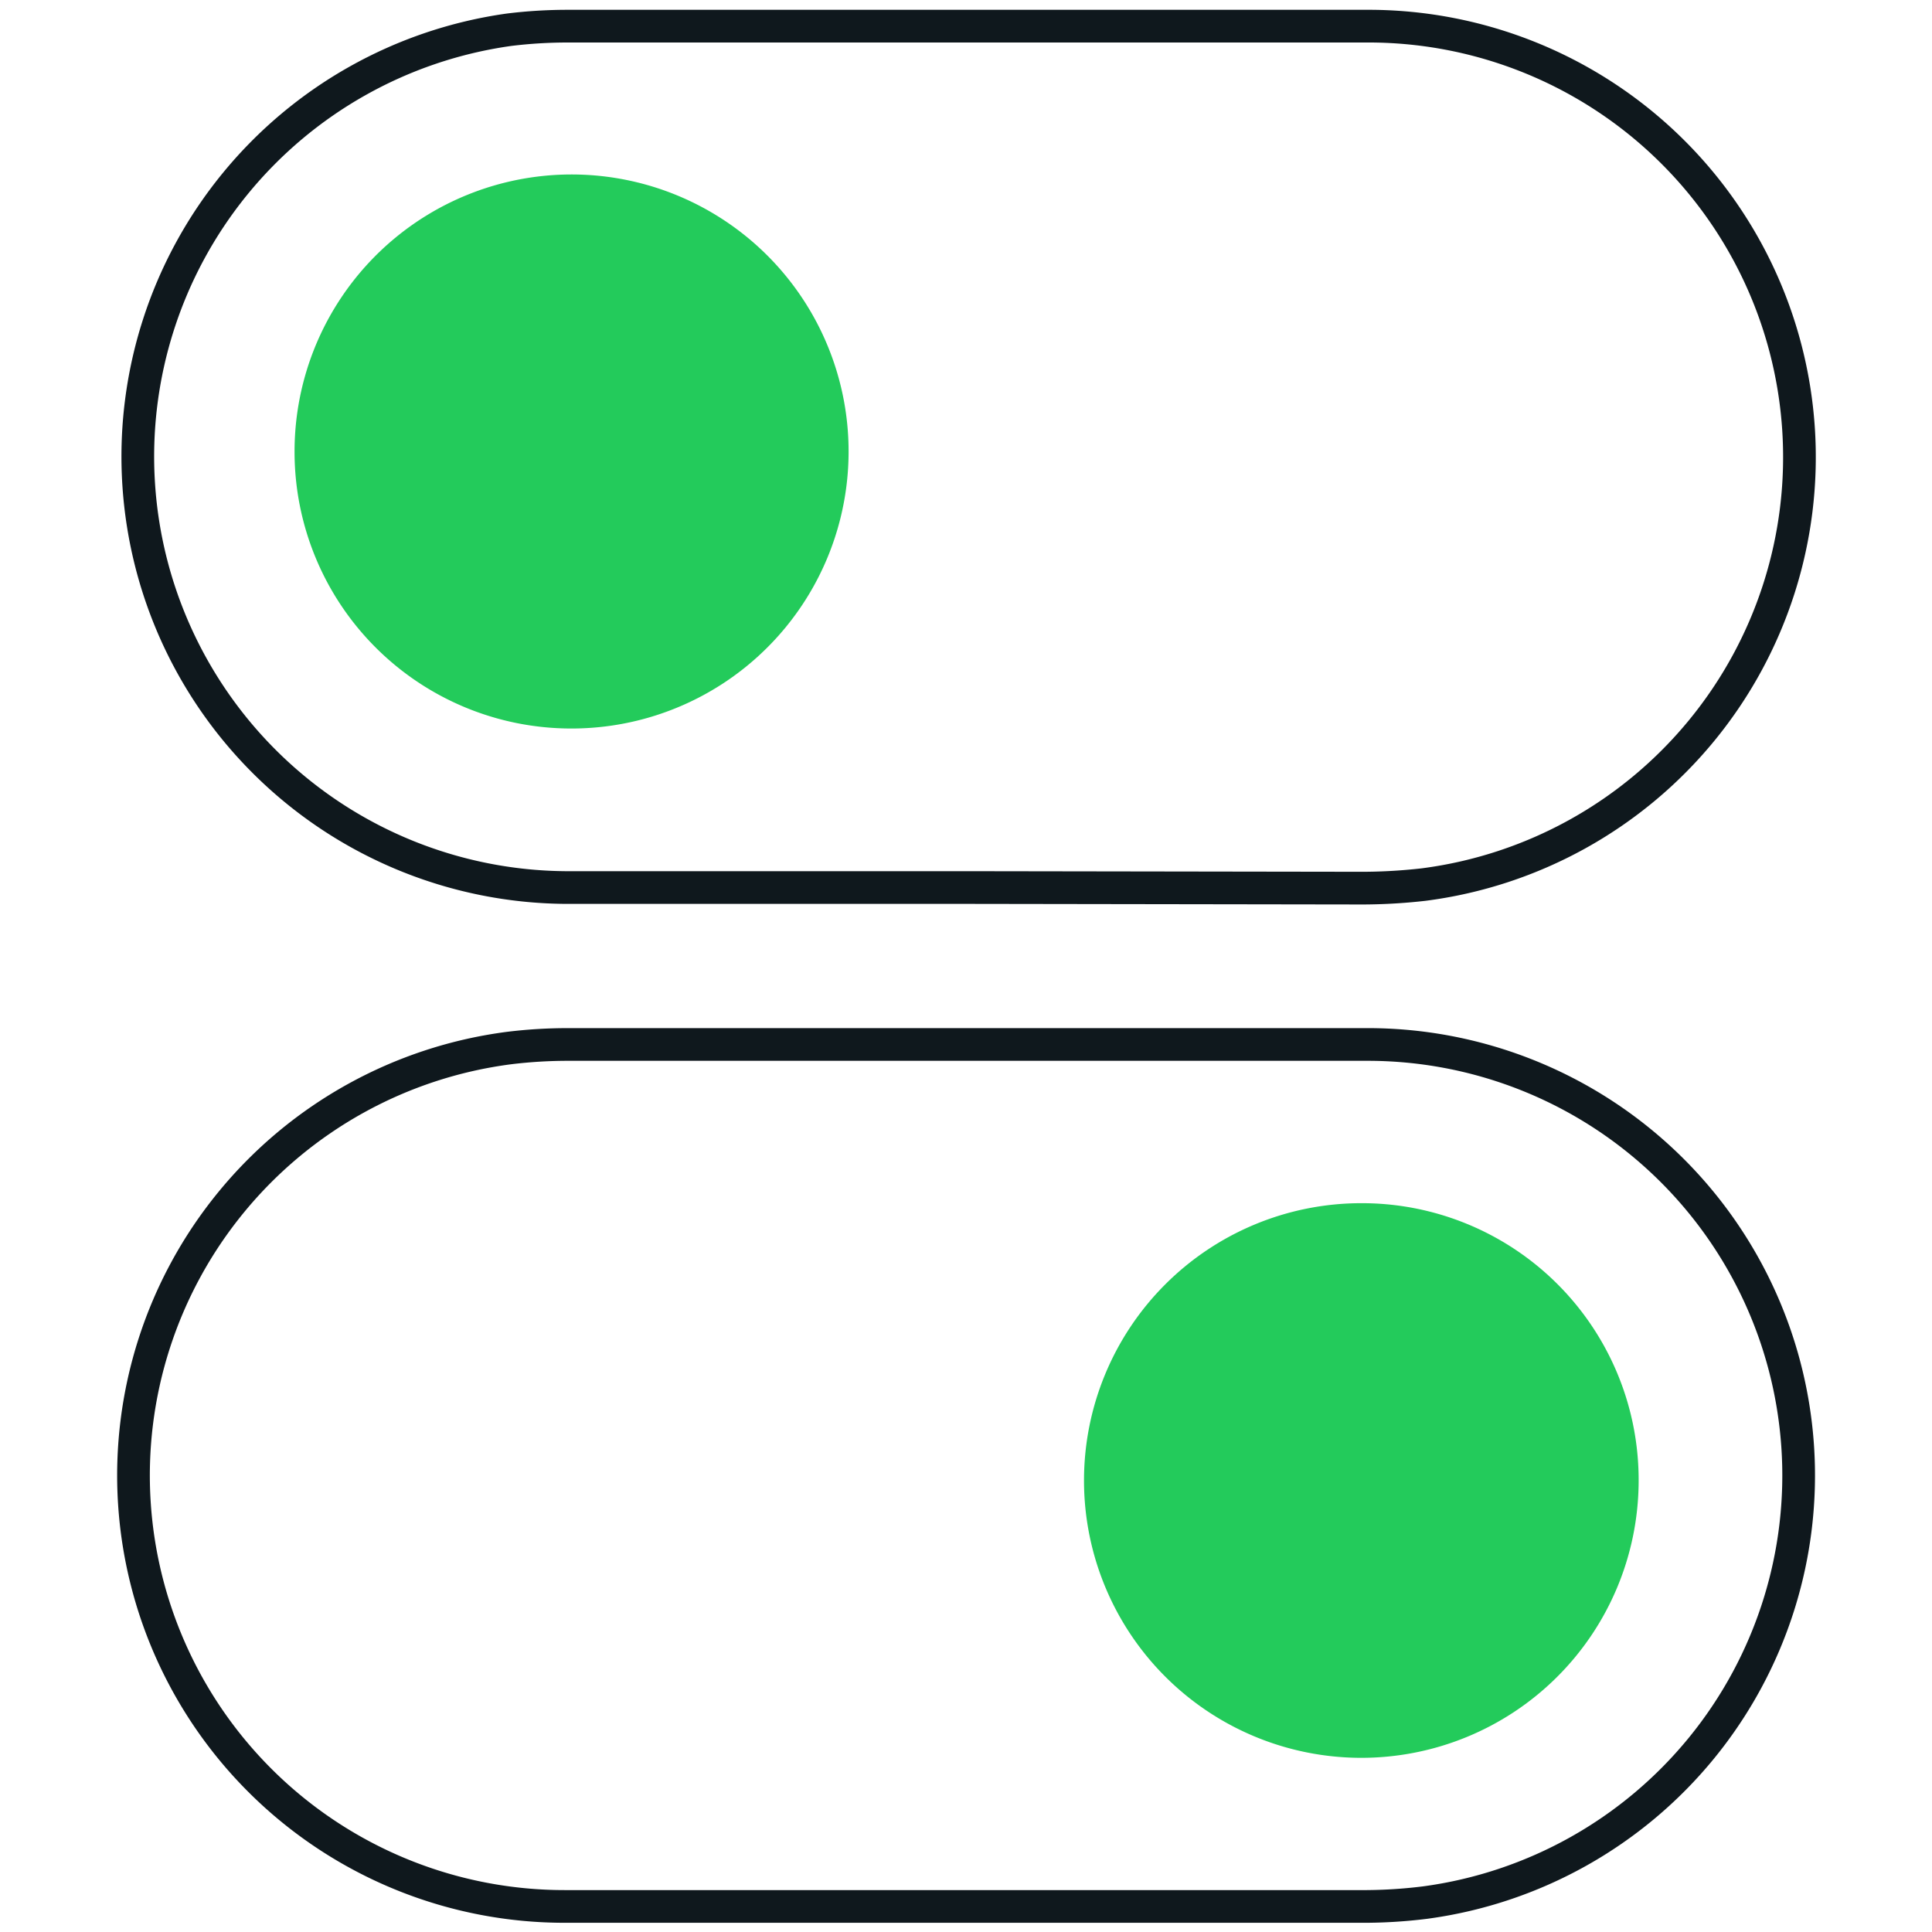
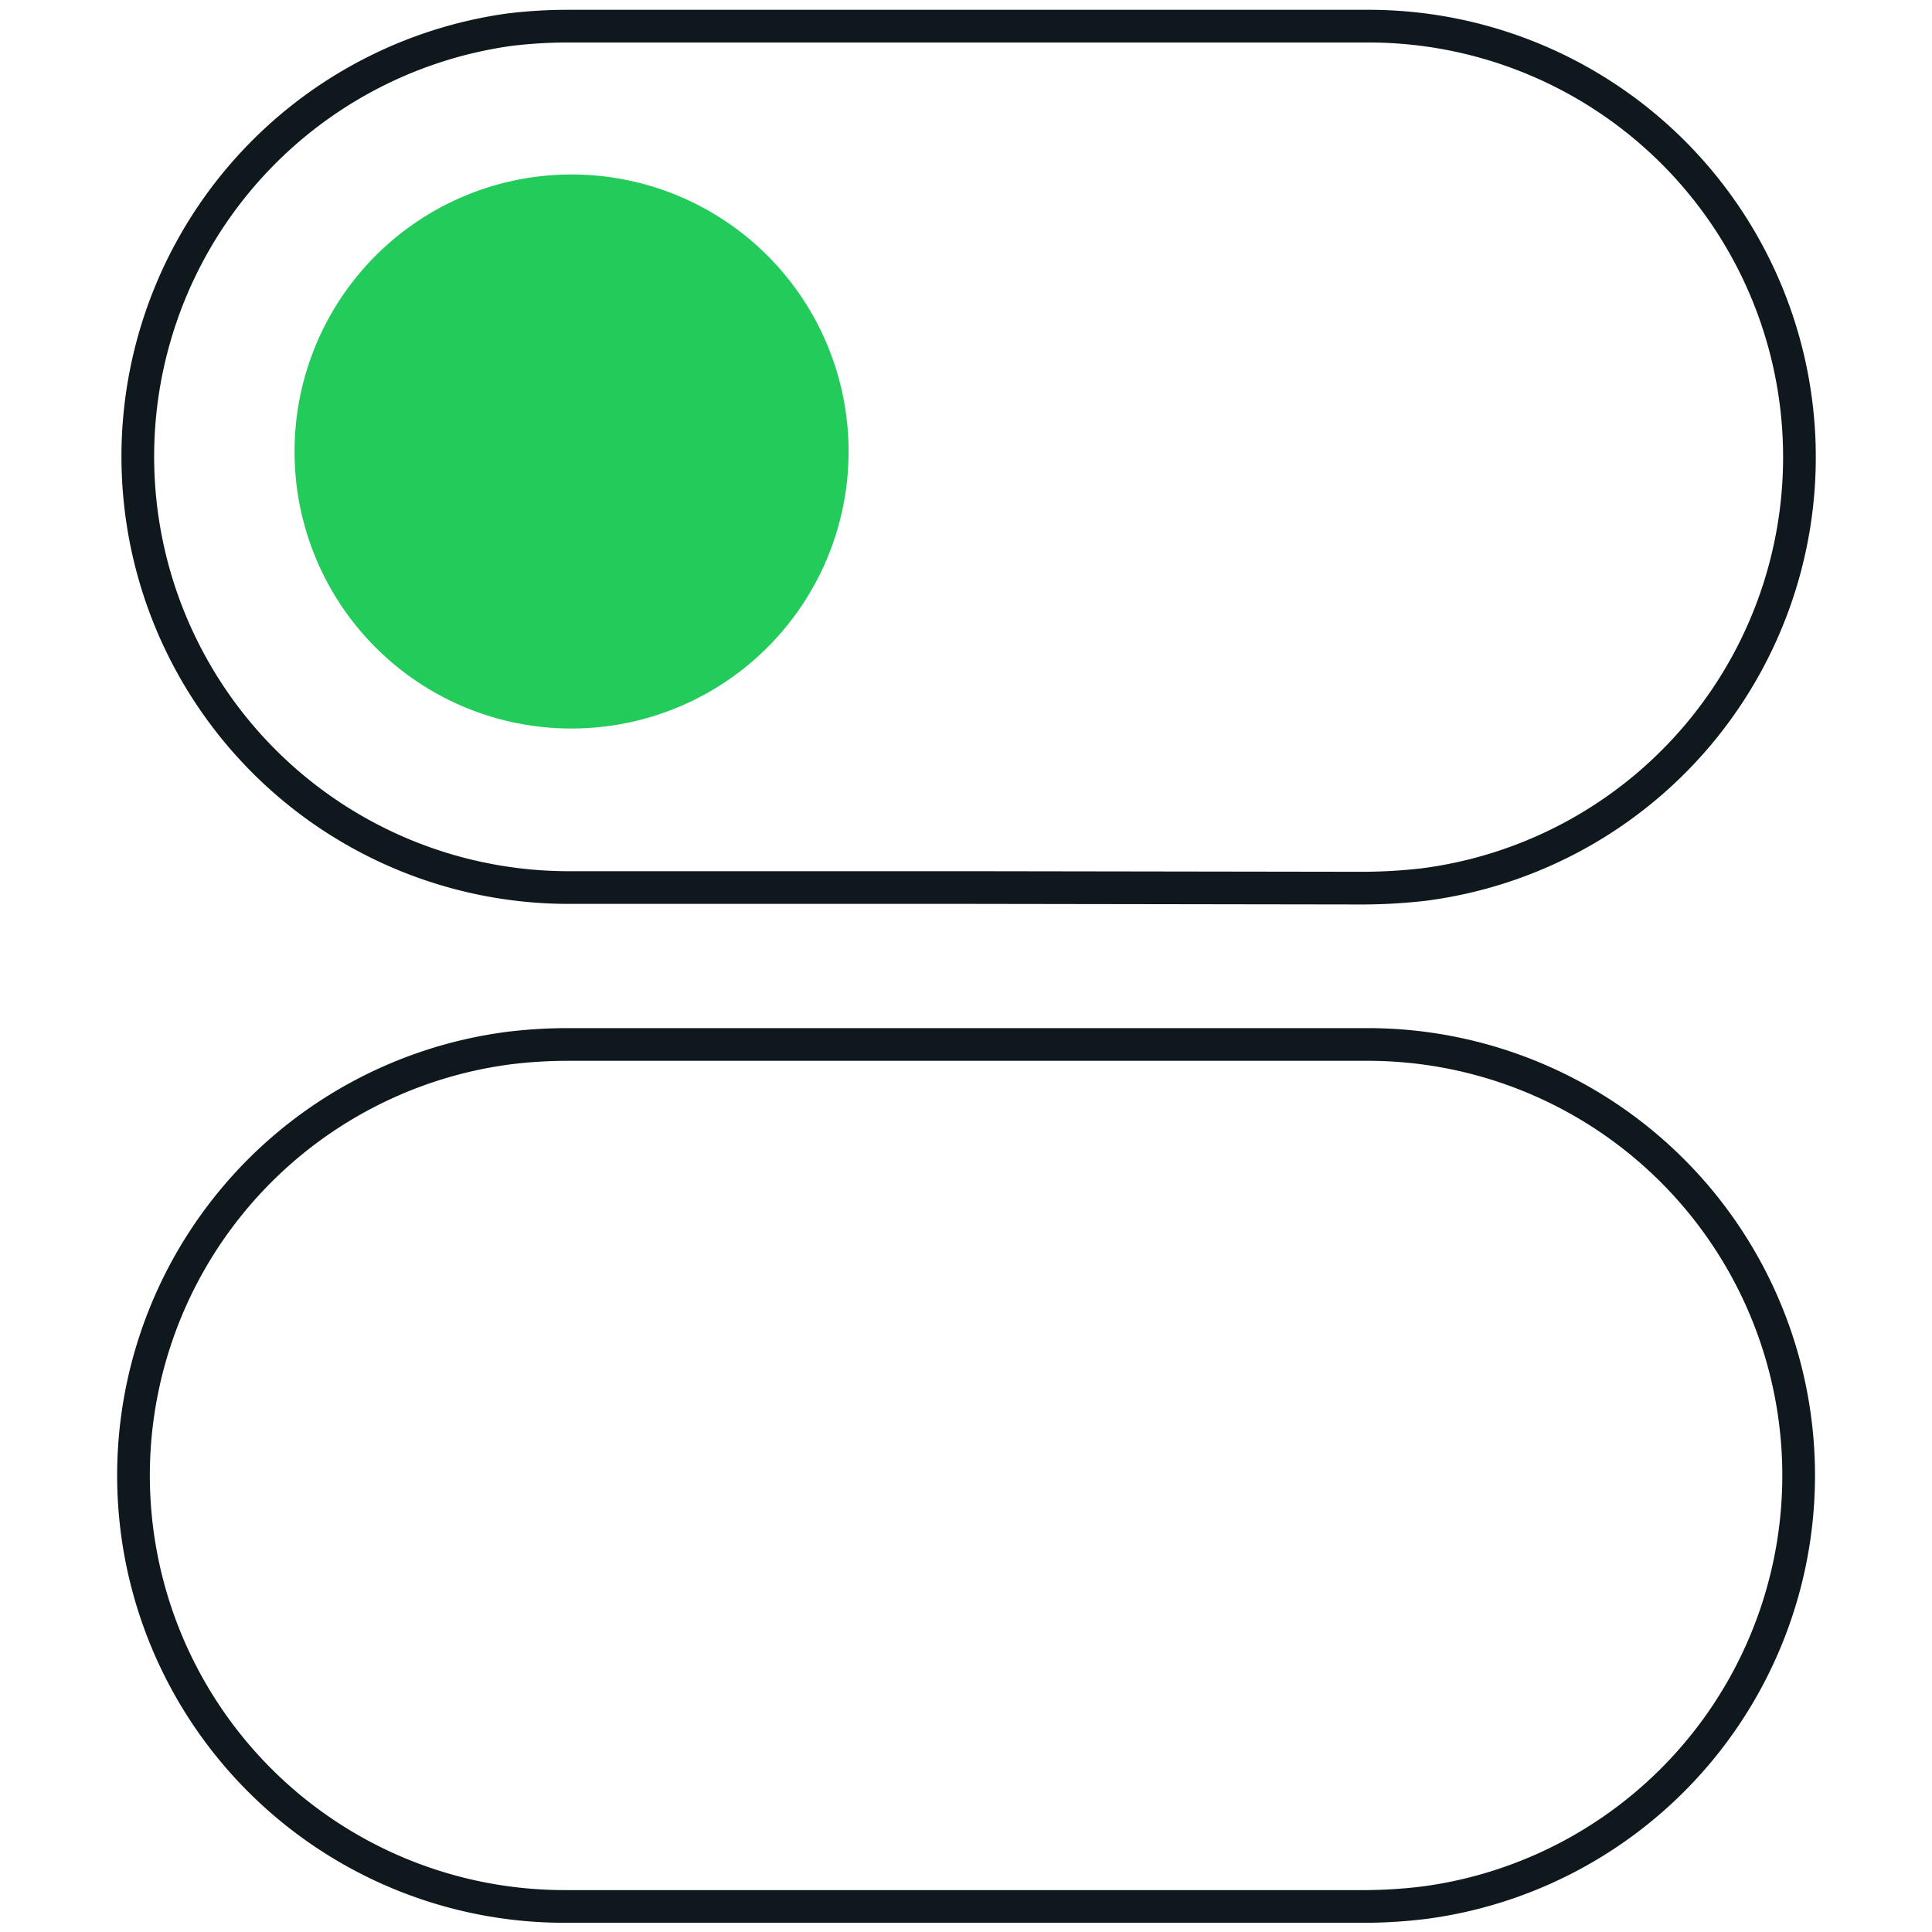
<svg xmlns="http://www.w3.org/2000/svg" id="Layer_1" data-name="Layer 1" viewBox="0 0 65 65">
  <defs>
    <style>.cls-1{fill:none;stroke:#0f181d;stroke-linecap:round;stroke-linejoin:round;stroke-width:1.1px;}.cls-2{fill:#23cb5b;}</style>
  </defs>
  <title>Optional</title>
  <path class="cls-1" d="M32.46,29.86c-4.48,0-9,0-13.45,0A14.5,14.5,0,0,1,17.13,1a16.15,16.15,0,0,1,2-.12q13.41,0,26.82,0a14.5,14.5,0,0,1,1.95,28.88,18.52,18.52,0,0,1-2.23.12Z" />
  <path class="cls-1" d="M32.46,64.14c-4.48,0-9,0-13.44,0a14.5,14.5,0,0,1-1.89-28.88,16.28,16.28,0,0,1,2-.12c8.94,0,17.88,0,26.82,0a14.5,14.5,0,0,1,2,28.87,16.83,16.83,0,0,1-2.24.13Z" />
  <path class="cls-2" d="M9.91,15.21a9.32,9.32,0,1,1,9.3,9.3A9.31,9.31,0,0,1,9.91,15.21Z" />
-   <path class="cls-2" d="M55.13,49.87a9.33,9.33,0,1,1-9.36-9.39A9.31,9.31,0,0,1,55.13,49.87Z" />
</svg>